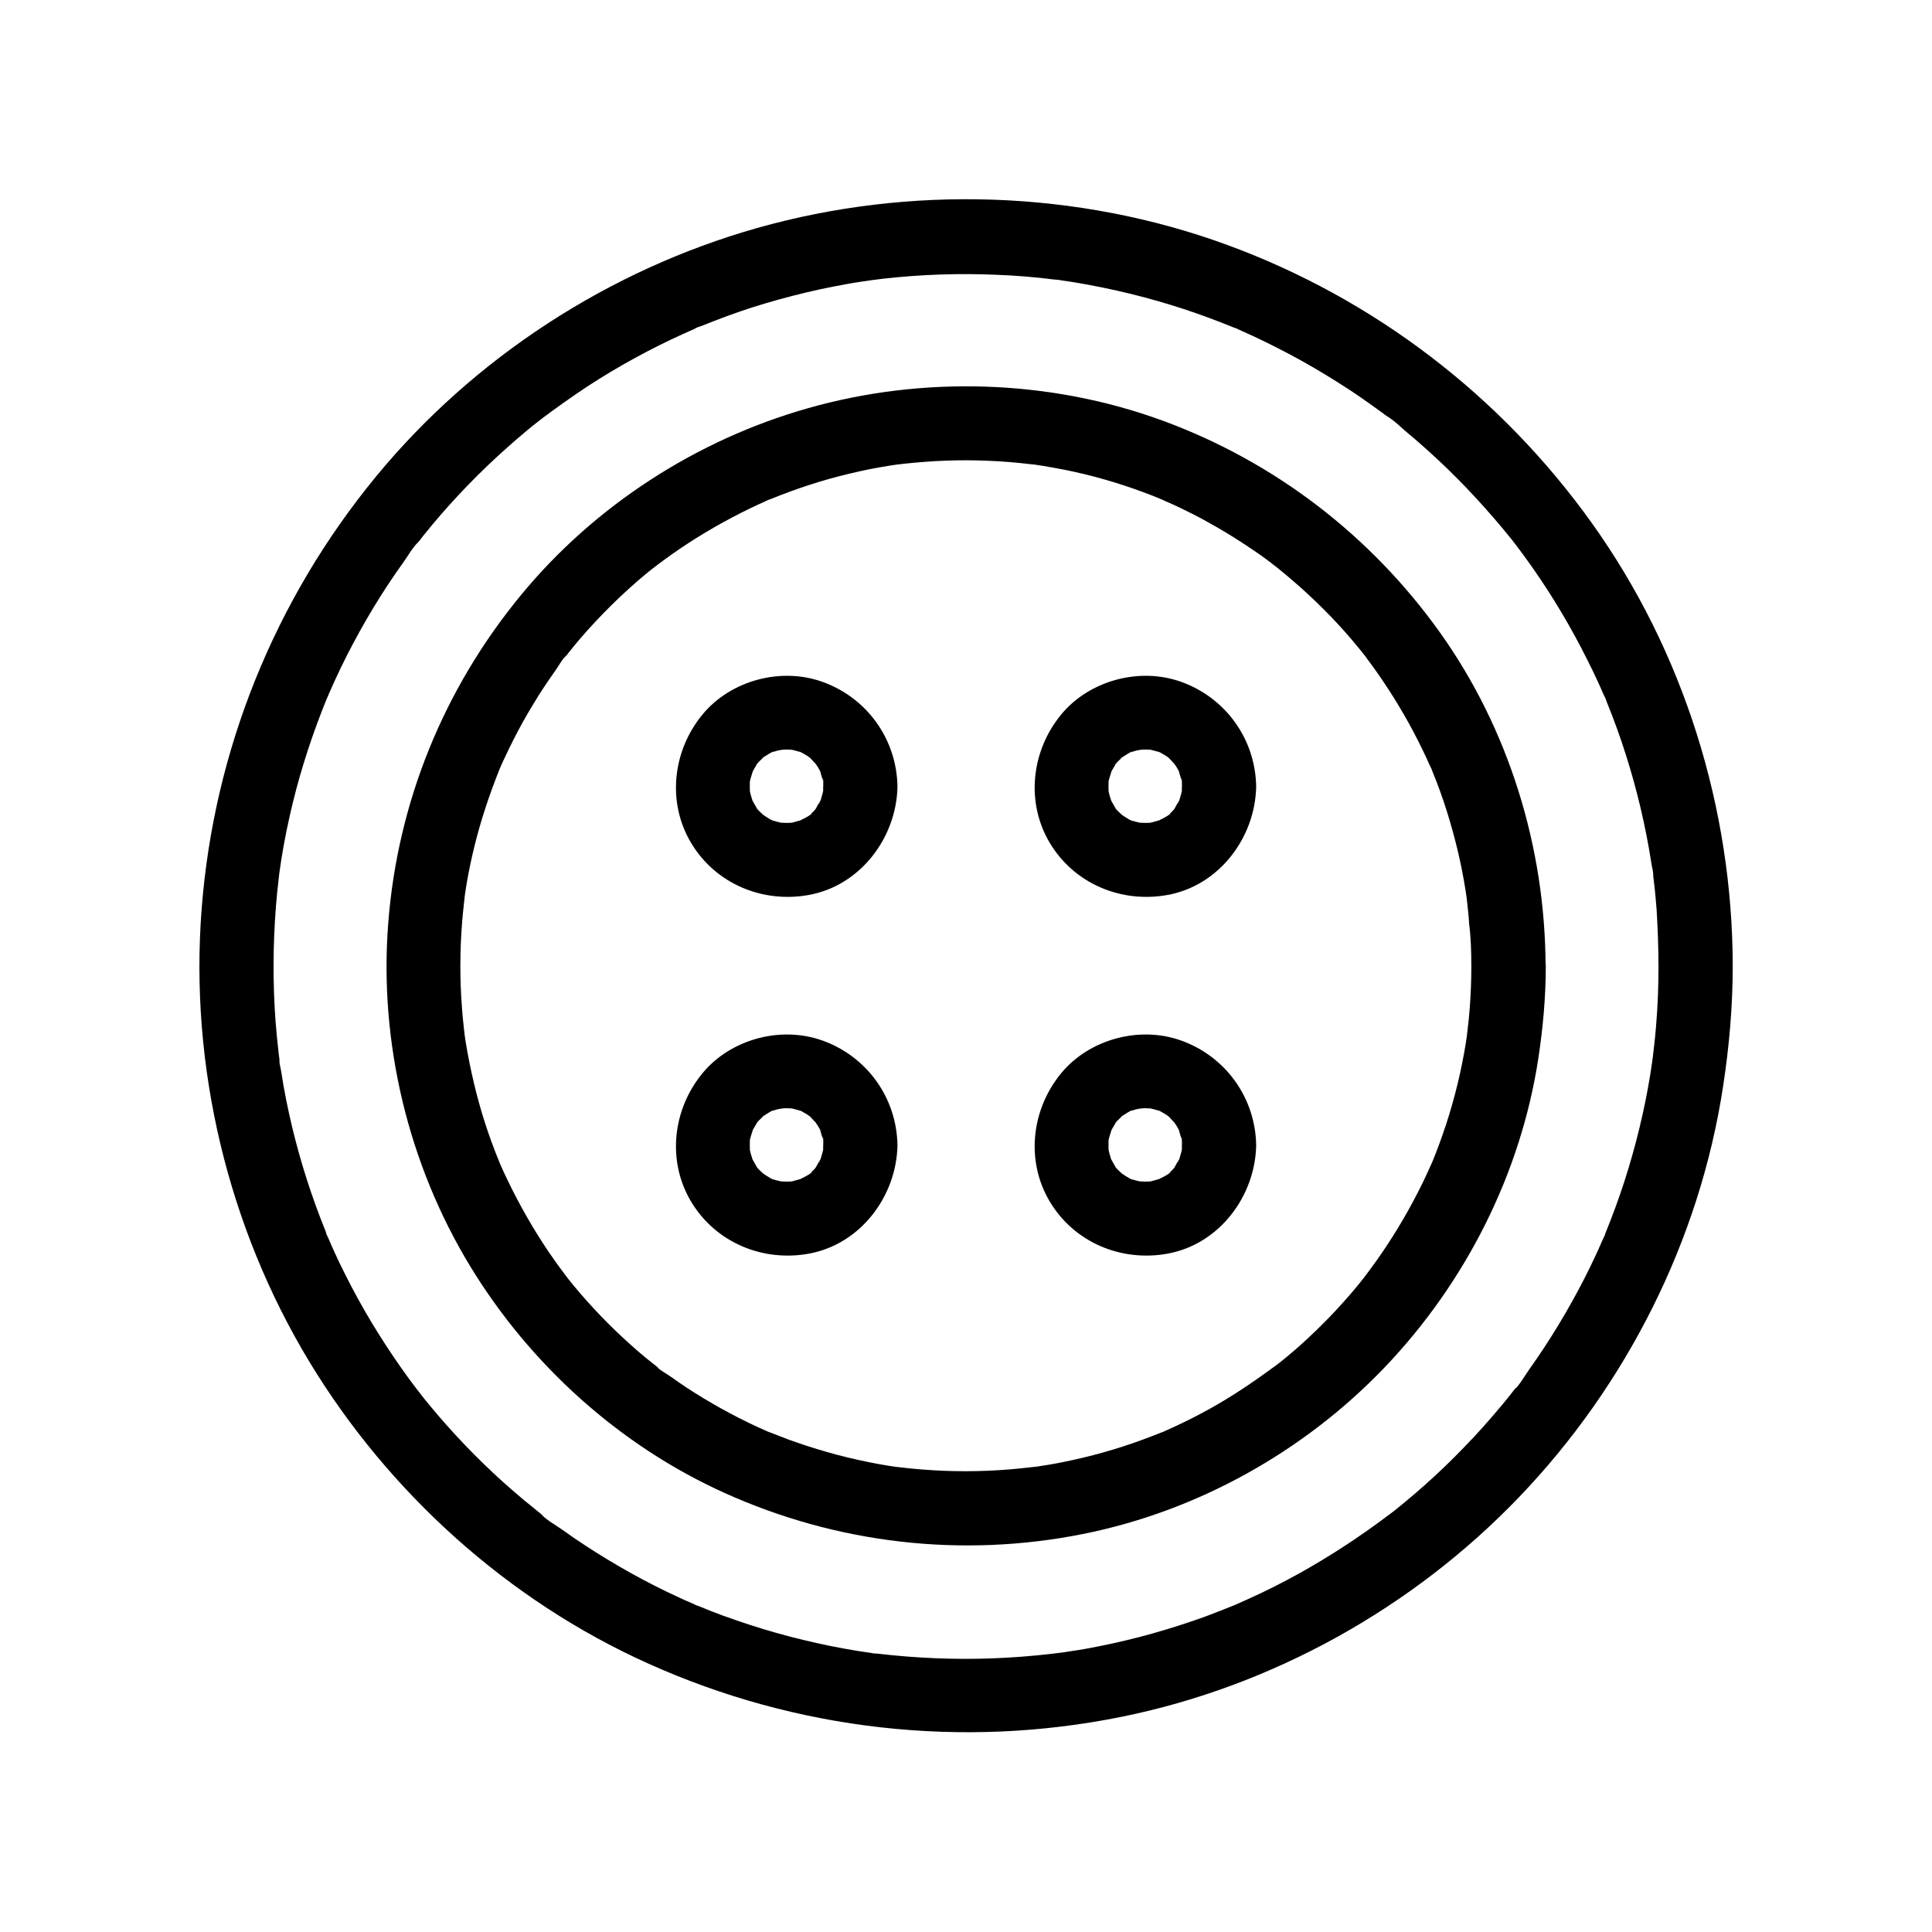
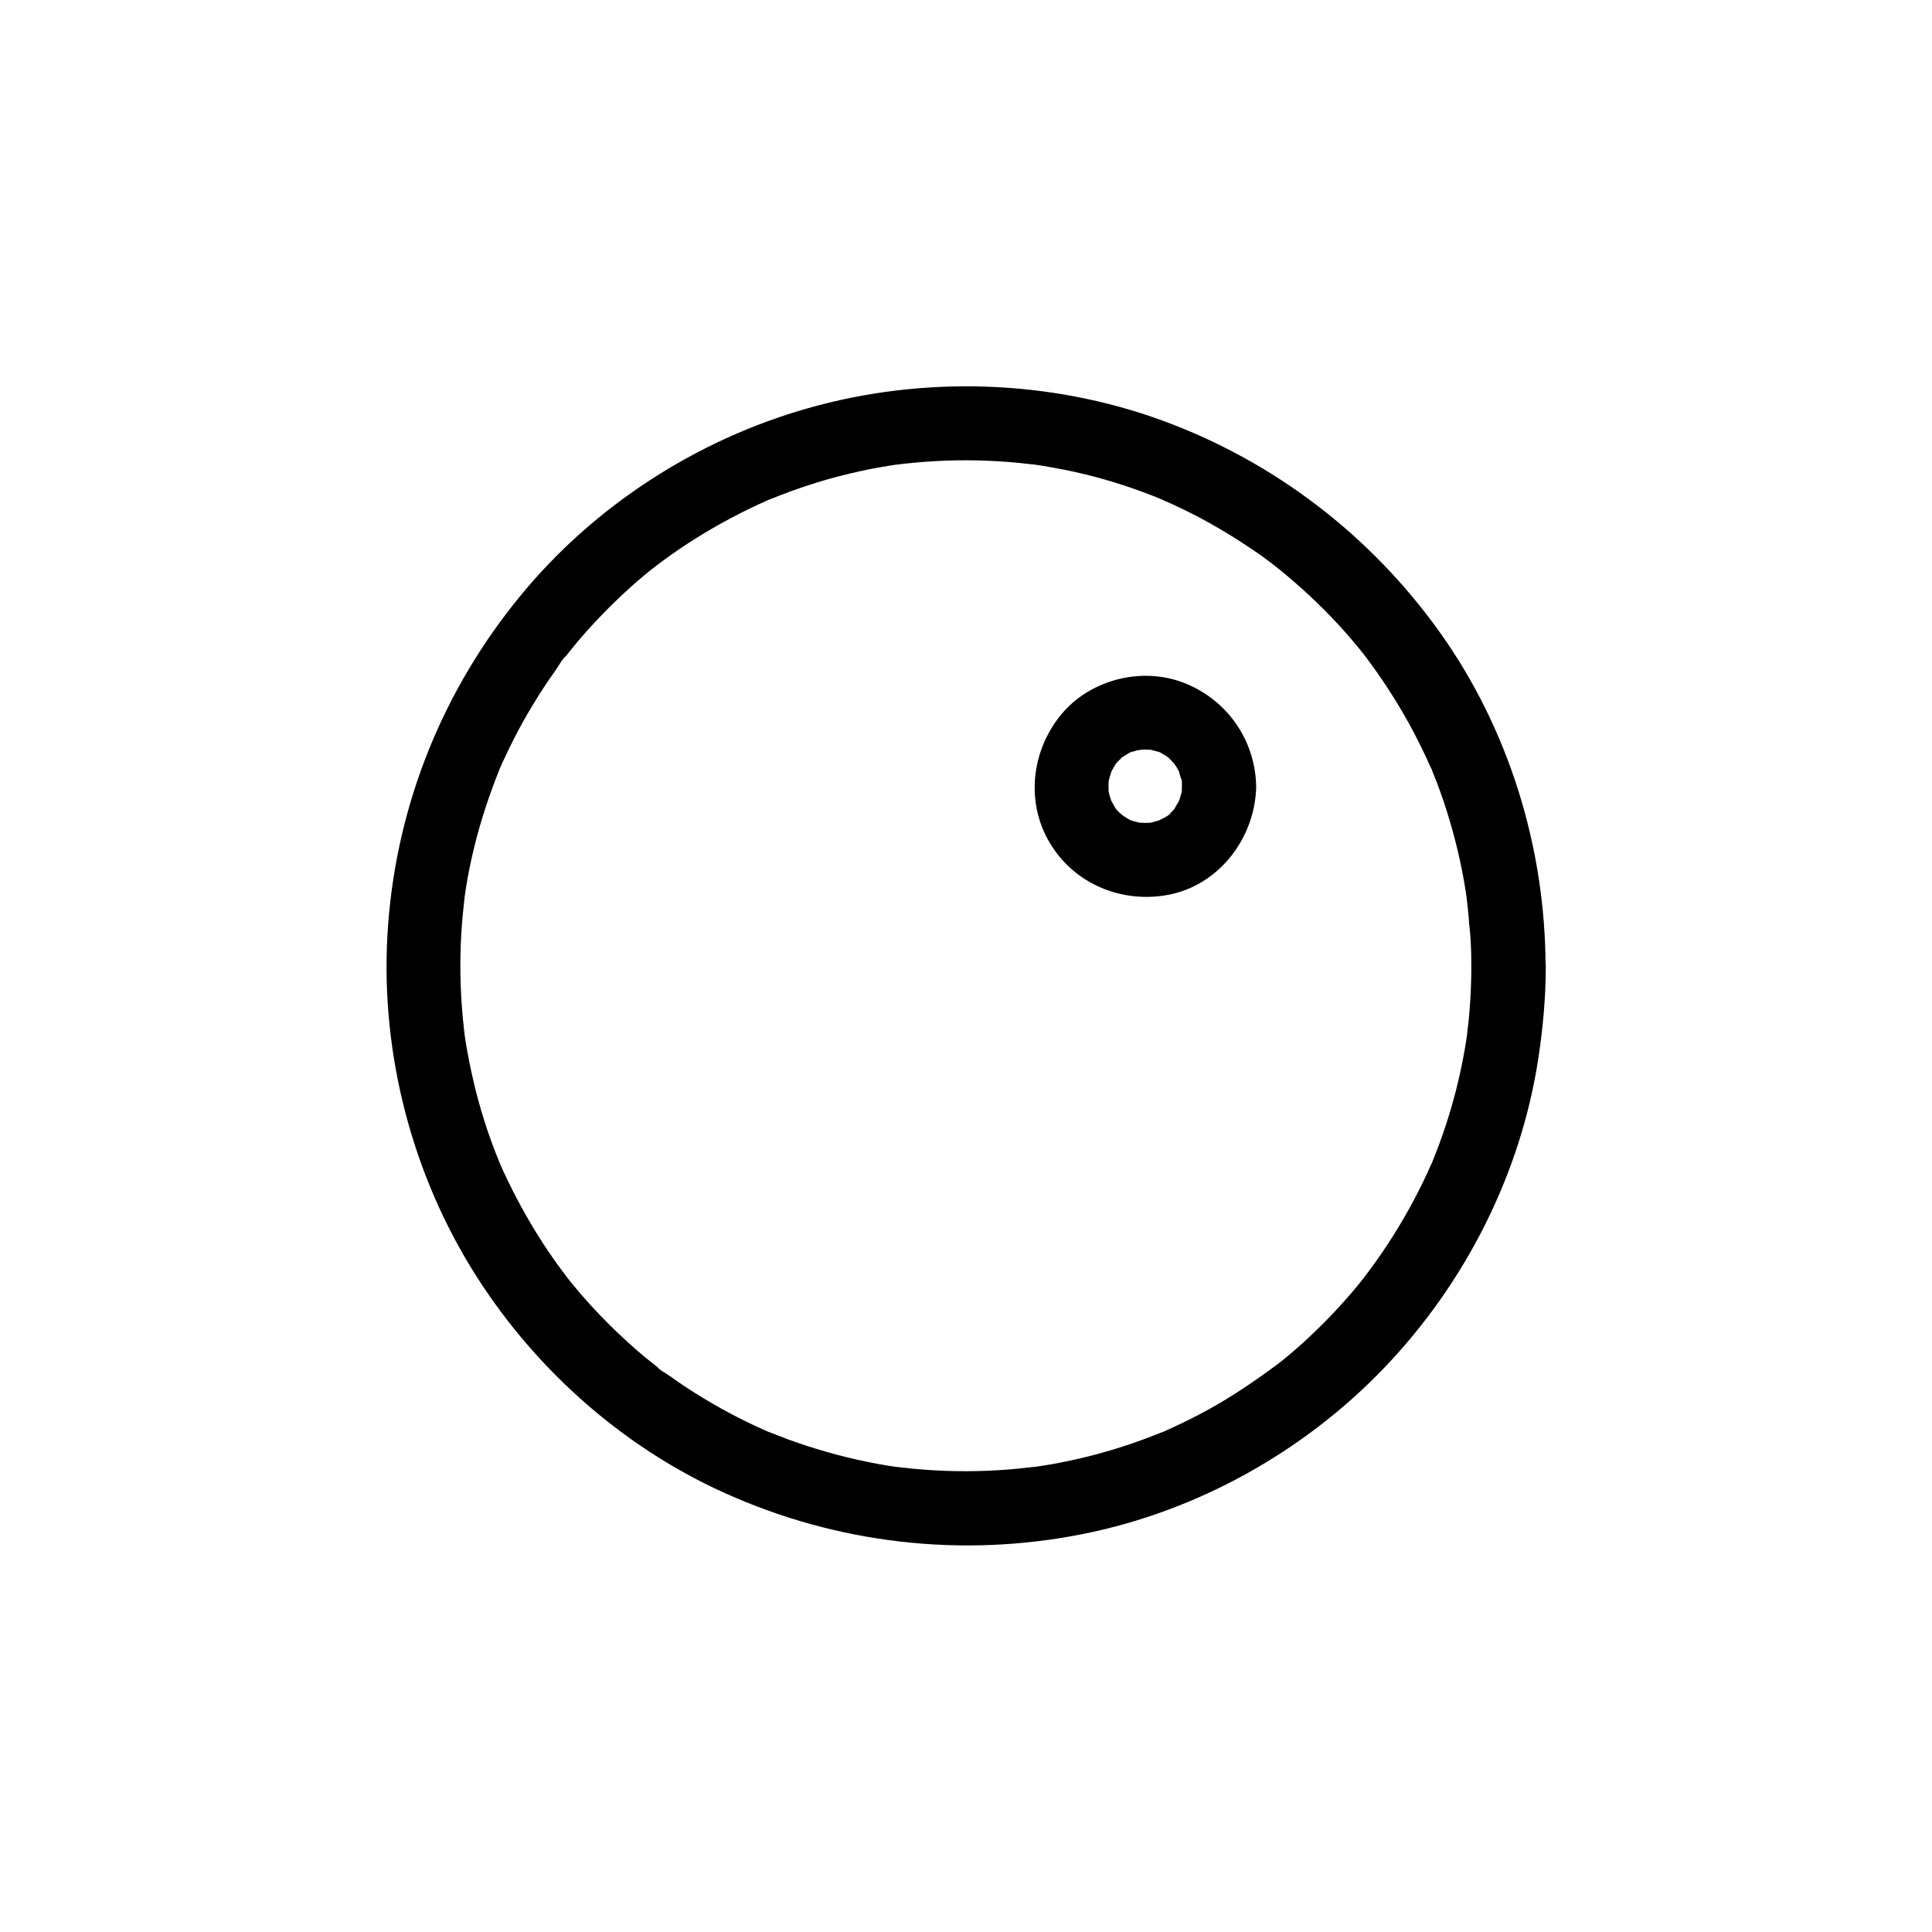
<svg xmlns="http://www.w3.org/2000/svg" fill="#000000" width="800px" height="800px" version="1.1" viewBox="144 144 512 512">
  <g>
-     <path d="m583.52 400c0 5.266-0.195 10.578-0.641 15.844-0.195 2.262-0.395 4.527-0.688 6.789-0.098 0.688-0.148 1.328-0.246 2.016-0.297 2.363 0.344-2.312 0 0.051-0.195 1.328-0.395 2.656-0.59 3.984-1.574 9.645-3.887 19.141-6.887 28.438-1.477 4.574-3.148 9.102-4.969 13.578-0.297 0.688-0.59 2.508 0 0.051-0.148 0.59-0.543 1.23-0.789 1.82-0.441 0.984-0.887 1.969-1.328 3-1.082 2.363-2.215 4.723-3.394 7.035-4.328 8.461-9.25 16.629-14.762 24.355-1.277 1.82-2.609 4.231-4.231 5.707 1.477-1.379 0.789-1.031 0.344-0.441-0.395 0.492-0.789 1.031-1.18 1.523-0.789 0.984-1.625 2.016-2.461 3-3.102 3.691-6.297 7.332-9.691 10.773-3.344 3.492-6.84 6.84-10.43 10.035-1.625 1.426-3.246 2.856-4.871 4.184-0.984 0.836-1.969 1.625-3 2.461-0.344 0.246-0.688 0.543-1.031 0.789-0.344 0.246-0.688 0.543-1.031 0.789 1.133-0.887 1.277-0.984 0.441-0.344-7.578 5.707-15.5 10.922-23.812 15.547-4.281 2.363-8.609 4.574-13.086 6.594-1.082 0.492-2.164 0.984-3.297 1.477-0.195 0.098-2.164 0.934-0.641 0.297 1.574-0.641-0.441 0.195-0.641 0.246-2.41 0.984-4.871 1.918-7.332 2.856-9.152 3.297-18.547 5.953-28.043 7.824-2.41 0.492-4.82 0.934-7.281 1.277-1.133 0.195-2.215 0.344-3.344 0.492-2.363 0.344 2.312-0.297-0.051 0-0.688 0.098-1.328 0.148-2.016 0.246-5.117 0.59-10.234 0.984-15.352 1.18-10.184 0.395-20.418-0.051-30.555-1.23-0.59-0.051-1.426-0.051-2.016-0.246 0.195 0.051 2.41 0.344 0.59 0.098-1.328-0.195-2.656-0.395-3.984-0.59-2.41-0.395-4.871-0.836-7.281-1.328-4.773-0.984-9.543-2.117-14.219-3.445-4.773-1.328-9.445-2.902-14.121-4.574-2.164-0.789-4.281-1.625-6.394-2.508-0.688-0.297-2.508-0.59-0.051 0-0.492-0.098-1.031-0.441-1.477-0.641-1.277-0.543-2.609-1.133-3.887-1.723-8.66-3.984-16.973-8.66-24.945-13.875-1.969-1.277-3.938-2.656-5.856-4.035-1.82-1.277-4.231-2.559-5.707-4.231 1.625 1.82 0.543 0.441-0.051-0.051-0.492-0.395-1.031-0.789-1.523-1.23-0.836-0.688-1.672-1.379-2.508-2.016-1.969-1.672-3.938-3.344-5.856-5.066-7.035-6.348-13.578-13.188-19.582-20.469-0.688-0.836-1.379-1.672-2.016-2.508-0.395-0.492-0.789-1.031-1.18-1.523-1.426-1.77 1.328 1.77-0.051-0.051-1.426-1.871-2.856-3.789-4.184-5.707-2.754-3.887-5.312-7.871-7.773-11.906-2.559-4.281-4.969-8.609-7.184-13.086-0.984-1.918-1.918-3.887-2.805-5.856-0.543-1.18-1.082-2.363-1.574-3.59-0.148-0.344-0.441-0.836-0.492-1.18 0.543 2.609 0.051 0.051-0.246-0.688-3.641-8.953-6.594-18.203-8.855-27.602-1.133-4.773-2.117-9.594-2.856-14.465-0.195-1.277-0.641-2.754-0.59-3.984-0.098 2.117 0.195 1.328 0.098 0.59-0.098-0.688-0.148-1.328-0.246-2.016-0.297-2.707-0.59-5.41-0.789-8.117-0.738-10.086-0.688-20.223 0.098-30.309 0.195-2.508 0.441-4.969 0.738-7.43 0.051-0.441 0.098-0.887 0.148-1.328 0.297-2.363-0.344 2.312 0-0.051 0.195-1.328 0.395-2.656 0.59-3.984 0.789-4.969 1.82-9.891 3-14.762 2.312-9.496 5.41-18.793 9.102-27.848 0.836-2.066-0.688 1.574-0.098 0.246 0.246-0.492 0.441-0.984 0.641-1.477 0.492-1.082 0.984-2.164 1.477-3.297 1.031-2.262 2.117-4.527 3.246-6.742 2.164-4.231 4.477-8.414 6.938-12.496 2.508-4.133 5.164-8.215 8.02-12.152 1.23-1.723 2.461-3.984 4.035-5.461-1.82 1.672-0.395 0.543 0.051-0.051 0.344-0.441 0.688-0.836 0.984-1.277 0.887-1.082 1.77-2.164 2.656-3.246 6.051-7.231 12.645-14.023 19.73-20.32 1.77-1.574 3.543-3.102 5.363-4.625 0.836-0.688 1.672-1.379 2.508-2.016 0.492-0.395 1.031-0.789 1.523-1.18 1.77-1.426-1.77 1.328 0.051-0.051 3.887-2.902 7.824-5.707 11.855-8.363 8.07-5.266 16.531-9.891 25.289-13.875 0.984-0.441 1.969-0.887 3-1.328 0.688-0.297 2.164-1.379 0.051-0.051 0.492-0.344 1.23-0.543 1.82-0.738 2.215-0.887 4.477-1.77 6.742-2.609 4.527-1.672 9.152-3.148 13.824-4.43 4.82-1.328 9.691-2.508 14.562-3.445 2.312-0.441 4.625-0.887 6.938-1.23 1.23-0.195 2.461-0.344 3.691-0.543 1.477-0.195-2.559 0.297-0.246 0.051 0.887-0.098 1.77-0.246 2.707-0.344 10.035-1.133 20.121-1.477 30.207-1.031 5.019 0.195 9.988 0.59 14.957 1.23 0.641 0.098 1.426 0.051 2.016 0.246-2.41-0.789-0.738-0.098 0.051 0 1.133 0.148 2.215 0.344 3.344 0.492 2.656 0.441 5.266 0.934 7.922 1.477 9.496 1.969 18.895 4.625 27.996 8.02 2.262 0.836 4.477 1.723 6.691 2.609 0.688 0.297 1.426 0.195-0.543-0.246 0.59 0.148 1.23 0.543 1.82 0.789 1.18 0.543 2.363 1.082 3.59 1.625 4.328 2.016 8.562 4.184 12.742 6.496 4.328 2.41 8.609 5.019 12.742 7.723 1.82 1.18 3.59 2.41 5.312 3.641 1.031 0.738 2.117 1.523 3.148 2.262 0.344 0.246 0.688 0.492 1.031 0.789 0.59 0.441 2.953 1.672 0.59 0.441 1.871 0.984 3.641 2.902 5.266 4.231 1.918 1.574 3.738 3.199 5.609 4.871 3.492 3.148 6.887 6.445 10.184 9.891 3.246 3.394 6.394 6.938 9.445 10.578 0.836 0.984 1.625 2.016 2.461 3 0.246 0.344 0.543 0.688 0.789 1.031 1.426 1.77-1.328-1.77 0.051 0.051 1.574 2.066 3.102 4.133 4.574 6.25 5.461 7.773 10.332 15.988 14.562 24.453 1.082 2.117 2.117 4.281 3.102 6.445 0.441 0.984 0.887 1.969 1.328 3 0.297 0.738 1.426 2.066 0.051 0.051 0.297 0.492 0.543 1.277 0.738 1.82 1.871 4.574 3.543 9.199 5.019 13.875 3 9.398 5.266 19.039 6.789 28.832 0.148 1.031 0.543 2.312 0.492 3.344 0.098-2.609-0.098-0.688 0 0.051 0.051 0.543 0.148 1.133 0.195 1.672 0.297 2.363 0.492 4.723 0.688 7.133 0.297 4.91 0.496 9.926 0.496 14.996 0 5.164 4.527 10.086 9.84 9.84s9.84-4.328 9.84-9.84c-0.051-41.77-12.988-83.344-37.344-117.39-24.109-33.703-57.711-59.434-96.629-73.703-39.605-14.516-84.035-15.941-124.57-4.477-39.262 11.121-75.129 34.391-101.06 65.93-26.766 32.57-42.902 72.422-46.148 114.49-3.246 41.723 6.938 84.328 28.586 120.1 21.059 34.734 52.645 63.223 89.742 79.902 39.312 17.711 83.199 22.68 125.46 14.121 39.898-8.074 77.191-28.836 105.38-58.258 28.438-29.668 47.824-68.043 54.023-108.78 1.625-10.578 2.559-21.207 2.559-31.93 0-5.164-4.527-10.086-9.84-9.84-5.363 0.246-9.84 4.328-9.84 9.84z" />
-     <path d="m362.16 447.53c0 0.441-0.051 0.934-0.051 1.379-0.051 2.016 0-0.641 0.098-0.641 0.098 0.051-0.543 2.312-0.641 2.559-0.051 0.148-0.395 1.23-0.441 1.23-0.195 0 0.984-1.82 0.344-0.887-0.543 0.789-0.934 1.672-1.477 2.508-0.984 1.574 0.297-0.543 0.395-0.492 0 0.051-0.934 1.031-0.836 0.934-0.297 0.297-0.641 0.59-0.934 0.887-1.082 1.133 0.492-0.543 0.492-0.344 0 0.246-1.723 1.133-1.871 1.23-0.344 0.195-0.789 0.344-1.133 0.59-0.934 0.641 1.969-0.59 0.246-0.098-0.836 0.246-1.672 0.492-2.508 0.688-1.523 0.395 0.688-0.148 0.641-0.051-0.051 0.051-1.426 0.098-1.379 0.098-0.789 0.051-1.574-0.051-2.41-0.051-1.379-0.051 1.918 0.441 0.641 0.098-0.543-0.148-1.082-0.246-1.625-0.395-0.441-0.098-0.836-0.297-1.23-0.395-1.477-0.441 0.688 0.098 0.543 0.246-0.051 0.098-1.723-0.934-1.969-1.082-0.344-0.246-0.688-0.492-1.082-0.688-1.082-0.641 1.277 1.328 0.492 0.344-0.098-0.098-2.117-1.918-2.016-2.066 0.051-0.051 1.379 2.066 0.395 0.492-0.246-0.344-0.492-0.688-0.688-1.082-0.195-0.344-0.395-0.738-0.641-1.133-0.441-0.688-0.543-0.344-0.051 0 0.098 0.195 0.148 0.395 0.246 0.59-0.098-0.297-0.246-0.59-0.344-0.934-0.148-0.441-0.246-0.836-0.395-1.277-0.098-0.441-0.195-0.887-0.297-1.277-0.297-1.133 0.098 2.461 0.051 0.297 0-0.934-0.051-1.82 0-2.754 0.051-1.77-0.441 2.066 0.098-0.344 0.195-0.836 0.543-1.672 0.738-2.508 0.297-1.082-0.297 0.934-0.344 0.836-0.051-0.051 0.887-1.625 0.934-1.723 0.195-0.344 0.492-0.738 0.688-1.082 0.789-1.277-0.246 0.59-0.395 0.492-0.051-0.098 1.477-1.574 1.523-1.625 1.574-1.625-1.426 0.738 0.492-0.441 0.246-0.148 2.41-1.574 2.508-1.426 0.051 0.098-2.41 0.789-0.543 0.246 0.297-0.098 0.641-0.195 0.934-0.297 0.441-0.148 0.836-0.246 1.277-0.344 0.492-0.098 1.625-0.688 0.344-0.098-1.18 0.543-0.246 0.051 0.395 0 0.344 0 0.688-0.051 1.031-0.051 0.441 0 0.887 0.051 1.379 0.051 2.215 0.051-2.066-0.543 0.051 0 0.836 0.195 1.672 0.441 2.508 0.688 1.82 0.543-0.59-0.148-0.543-0.246 0.051-0.051 1.625 0.887 1.723 0.934 0.297 0.148 0.543 0.344 0.789 0.543 1.82 1.133-0.195-0.195-0.195-0.195 0.148-0.148 1.82 1.871 2.066 2.016 0.984 0.688-0.984-1.523-0.344-0.492 0.246 0.441 0.59 0.887 0.887 1.328 0.195 0.344 0.395 0.738 0.641 1.133 0.934 1.477-0.344-1.379-0.098-0.297 0.246 0.934 0.543 1.918 0.836 2.856 0.441 1.574-0.246-0.738-0.051-0.641 0.203 0.195 0.105 2.016 0.105 2.164 0.098 5.164 4.477 10.086 9.84 9.84 5.266-0.246 9.938-4.328 9.84-9.84-0.195-12.594-8.07-23.566-19.926-27.797-11.02-3.938-24.305-0.344-31.734 8.66-7.922 9.594-9.496 23.273-3 34.094 6.496 10.824 18.992 15.988 31.242 13.727 13.629-2.508 23.172-15.203 23.418-28.734 0.098-5.164-4.574-10.086-9.84-9.84-5.414 0.297-9.742 4.379-9.84 9.891z" />
    <path d="m457.22 352.47c0 0.441-0.051 0.934-0.051 1.379-0.051 2.016 0-0.641 0.098-0.641 0.098 0.051-0.543 2.312-0.641 2.559-0.051 0.148-0.395 1.23-0.441 1.23-0.195 0 0.984-1.82 0.344-0.887-0.543 0.789-0.934 1.672-1.477 2.508-0.984 1.574 0.297-0.543 0.395-0.492 0 0.051-0.934 1.031-0.836 0.934-0.297 0.297-0.641 0.59-0.934 0.887-1.082 1.133 0.492-0.543 0.492-0.344 0 0.246-1.723 1.133-1.871 1.23-0.344 0.195-0.789 0.344-1.133 0.59-0.934 0.641 1.969-0.59 0.246-0.098-0.836 0.246-1.672 0.492-2.508 0.688-1.523 0.395 0.688-0.148 0.641-0.051-0.051 0.051-1.426 0.098-1.379 0.098-0.789 0.051-1.574-0.051-2.41-0.051-1.379-0.051 1.918 0.441 0.641 0.098-0.543-0.148-1.082-0.246-1.625-0.395-0.441-0.098-0.836-0.297-1.23-0.395-1.477-0.441 0.688 0.098 0.543 0.246-0.051 0.098-1.723-0.934-1.969-1.082-0.344-0.246-0.688-0.492-1.082-0.688-1.082-0.641 1.277 1.328 0.492 0.344-0.098-0.098-2.117-1.918-2.016-2.066 0.051-0.051 1.379 2.066 0.395 0.492-0.246-0.344-0.492-0.688-0.688-1.082-0.195-0.344-0.395-0.738-0.641-1.133-0.441-0.688-0.543-0.344-0.051 0 0.098 0.195 0.148 0.395 0.246 0.59-0.098-0.297-0.246-0.59-0.344-0.934-0.148-0.441-0.246-0.836-0.395-1.277-0.098-0.441-0.195-0.887-0.297-1.277-0.297-1.133 0.098 2.461 0.051 0.297 0-0.934-0.051-1.82 0-2.754 0.051-1.77-0.441 2.066 0.098-0.344 0.195-0.836 0.543-1.672 0.738-2.508 0.297-1.082-0.297 0.934-0.344 0.836-0.051-0.051 0.887-1.625 0.934-1.723 0.195-0.344 0.492-0.738 0.688-1.082 0.789-1.277-0.246 0.59-0.395 0.492-0.051-0.098 1.477-1.574 1.523-1.625 1.574-1.625-1.426 0.738 0.492-0.441 0.246-0.148 2.41-1.574 2.508-1.426 0.051 0.098-2.41 0.789-0.543 0.246 0.297-0.098 0.641-0.195 0.934-0.297 0.441-0.148 0.836-0.246 1.277-0.344 0.492-0.098 1.625-0.688 0.344-0.098-1.18 0.543-0.246 0.051 0.395 0 0.344 0 0.688-0.051 1.031-0.051 0.441 0 0.887 0.051 1.379 0.051 2.215 0.051-2.066-0.543 0.051 0 0.836 0.195 1.672 0.441 2.508 0.688 1.82 0.543-0.59-0.148-0.543-0.246 0.051-0.051 1.625 0.887 1.723 0.934 0.297 0.148 0.543 0.344 0.789 0.543 1.82 1.133-0.195-0.195-0.195-0.195 0.148-0.148 1.82 1.871 2.066 2.016 0.984 0.688-0.984-1.523-0.344-0.492 0.246 0.441 0.59 0.887 0.887 1.328 0.195 0.344 0.395 0.738 0.641 1.133 0.934 1.477-0.344-1.379-0.098-0.297 0.246 0.934 0.543 1.918 0.836 2.856 0.441 1.574-0.246-0.738-0.051-0.641 0.152 0.195 0.105 2.016 0.105 2.164 0.098 5.164 4.477 10.086 9.84 9.84 5.266-0.246 9.938-4.328 9.84-9.84-0.195-12.594-8.07-23.566-19.926-27.797-11.02-3.938-24.305-0.344-31.734 8.66-7.922 9.594-9.496 23.273-3 34.094 6.496 10.824 18.992 15.988 31.242 13.727 13.629-2.508 23.172-15.203 23.418-28.734 0.098-5.164-4.574-10.086-9.84-9.84-5.414 0.297-9.742 4.379-9.84 9.891z" />
-     <path d="m362.16 352.47c0 0.441-0.051 0.934-0.051 1.379-0.051 2.016 0-0.641 0.098-0.641 0.098 0.051-0.543 2.312-0.641 2.559-0.051 0.148-0.395 1.23-0.441 1.23-0.195 0 0.984-1.82 0.344-0.887-0.543 0.789-0.934 1.672-1.477 2.508-0.984 1.574 0.297-0.543 0.395-0.492 0 0.051-0.934 1.031-0.836 0.934-0.297 0.297-0.641 0.59-0.934 0.887-1.082 1.133 0.492-0.543 0.492-0.344 0 0.246-1.723 1.133-1.871 1.23-0.344 0.195-0.789 0.344-1.133 0.59-0.934 0.641 1.969-0.59 0.246-0.098-0.836 0.246-1.672 0.492-2.508 0.688-1.523 0.395 0.688-0.148 0.641-0.051-0.051 0.051-1.426 0.098-1.379 0.098-0.789 0.051-1.574-0.051-2.41-0.051-1.379-0.051 1.918 0.441 0.641 0.098-0.543-0.148-1.082-0.246-1.625-0.395-0.441-0.098-0.836-0.297-1.23-0.395-1.477-0.441 0.688 0.098 0.543 0.246-0.051 0.098-1.723-0.934-1.969-1.082-0.344-0.246-0.688-0.492-1.082-0.688-1.082-0.641 1.277 1.328 0.492 0.344-0.098-0.098-2.117-1.918-2.016-2.066 0.051-0.051 1.379 2.066 0.395 0.492-0.246-0.344-0.492-0.688-0.688-1.082-0.195-0.344-0.395-0.738-0.641-1.133-0.441-0.688-0.543-0.344-0.051 0 0.098 0.195 0.148 0.395 0.246 0.59-0.098-0.297-0.246-0.59-0.344-0.934-0.148-0.441-0.246-0.836-0.395-1.277-0.098-0.441-0.195-0.887-0.297-1.277-0.297-1.133 0.098 2.461 0.051 0.297 0-0.934-0.051-1.82 0-2.754 0.051-1.77-0.441 2.066 0.098-0.344 0.195-0.836 0.543-1.672 0.738-2.508 0.297-1.082-0.297 0.934-0.344 0.836-0.051-0.051 0.887-1.625 0.934-1.723 0.195-0.344 0.492-0.738 0.688-1.082 0.789-1.277-0.246 0.59-0.395 0.492-0.051-0.098 1.477-1.574 1.523-1.625 1.574-1.625-1.426 0.738 0.492-0.441 0.246-0.148 2.41-1.574 2.508-1.426 0.051 0.098-2.41 0.789-0.543 0.246 0.297-0.098 0.641-0.195 0.934-0.297 0.441-0.148 0.836-0.246 1.277-0.344 0.492-0.098 1.625-0.688 0.344-0.098-1.18 0.543-0.246 0.051 0.395 0 0.344 0 0.688-0.051 1.031-0.051 0.441 0 0.887 0.051 1.379 0.051 2.215 0.051-2.066-0.543 0.051 0 0.836 0.195 1.672 0.441 2.508 0.688 1.82 0.543-0.59-0.148-0.543-0.246 0.051-0.051 1.625 0.887 1.723 0.934 0.297 0.148 0.543 0.344 0.789 0.543 1.82 1.133-0.195-0.195-0.195-0.195 0.148-0.148 1.82 1.871 2.066 2.016 0.984 0.688-0.984-1.523-0.344-0.492 0.246 0.441 0.59 0.887 0.887 1.328 0.195 0.344 0.395 0.738 0.641 1.133 0.934 1.477-0.344-1.379-0.098-0.297 0.246 0.934 0.543 1.918 0.836 2.856 0.441 1.574-0.246-0.738-0.051-0.641 0.203 0.195 0.105 2.016 0.105 2.164 0.098 5.164 4.477 10.086 9.84 9.84 5.266-0.246 9.938-4.328 9.84-9.84-0.195-12.594-8.07-23.566-19.926-27.797-11.02-3.938-24.305-0.344-31.734 8.66-7.922 9.594-9.496 23.273-3 34.094 6.496 10.824 18.992 15.988 31.242 13.727 13.629-2.508 23.172-15.203 23.418-28.734 0.098-5.164-4.574-10.086-9.84-9.84-5.414 0.297-9.742 4.379-9.84 9.891z" />
-     <path d="m457.22 447.53c0 0.441-0.051 0.934-0.051 1.379-0.051 2.016 0-0.641 0.098-0.641 0.098 0.051-0.543 2.312-0.641 2.559-0.051 0.148-0.395 1.23-0.441 1.23-0.195 0 0.984-1.82 0.344-0.887-0.543 0.789-0.934 1.672-1.477 2.508-0.984 1.574 0.297-0.543 0.395-0.492 0 0.051-0.934 1.031-0.836 0.934-0.297 0.297-0.641 0.59-0.934 0.887-1.082 1.133 0.492-0.543 0.492-0.344 0 0.246-1.723 1.133-1.871 1.23-0.344 0.195-0.789 0.344-1.133 0.59-0.934 0.641 1.969-0.59 0.246-0.098-0.836 0.246-1.672 0.492-2.508 0.688-1.523 0.395 0.688-0.148 0.641-0.051-0.051 0.051-1.426 0.098-1.379 0.098-0.789 0.051-1.574-0.051-2.41-0.051-1.379-0.051 1.918 0.441 0.641 0.098-0.543-0.148-1.082-0.246-1.625-0.395-0.441-0.098-0.836-0.297-1.23-0.395-1.477-0.441 0.688 0.098 0.543 0.246-0.051 0.098-1.723-0.934-1.969-1.082-0.344-0.246-0.688-0.492-1.082-0.688-1.082-0.641 1.277 1.328 0.492 0.344-0.098-0.098-2.117-1.918-2.016-2.066 0.051-0.051 1.379 2.066 0.395 0.492-0.246-0.344-0.492-0.688-0.688-1.082-0.195-0.344-0.395-0.738-0.641-1.133-0.441-0.688-0.543-0.344-0.051 0 0.098 0.195 0.148 0.395 0.246 0.59-0.098-0.297-0.246-0.59-0.344-0.934-0.148-0.441-0.246-0.836-0.395-1.277-0.098-0.441-0.195-0.887-0.297-1.277-0.297-1.133 0.098 2.461 0.051 0.297 0-0.934-0.051-1.82 0-2.754 0.051-1.77-0.441 2.066 0.098-0.344 0.195-0.836 0.543-1.672 0.738-2.508 0.297-1.082-0.297 0.934-0.344 0.836-0.051-0.051 0.887-1.625 0.934-1.723 0.195-0.344 0.492-0.738 0.688-1.082 0.789-1.277-0.246 0.59-0.395 0.492-0.051-0.098 1.477-1.574 1.523-1.625 1.574-1.625-1.426 0.738 0.492-0.441 0.246-0.148 2.41-1.574 2.508-1.426 0.051 0.098-2.41 0.789-0.543 0.246 0.297-0.098 0.641-0.195 0.934-0.297 0.441-0.148 0.836-0.246 1.277-0.344 0.492-0.098 1.625-0.688 0.344-0.098-1.18 0.543-0.246 0.051 0.395 0 0.344 0 0.688-0.051 1.031-0.051 0.441 0 0.887 0.051 1.379 0.051 2.215 0.051-2.066-0.543 0.051 0 0.836 0.195 1.672 0.441 2.508 0.688 1.82 0.543-0.59-0.148-0.543-0.246 0.051-0.051 1.625 0.887 1.723 0.934 0.297 0.148 0.543 0.344 0.789 0.543 1.82 1.133-0.195-0.195-0.195-0.195 0.148-0.148 1.82 1.871 2.066 2.016 0.984 0.688-0.984-1.523-0.344-0.492 0.246 0.441 0.59 0.887 0.887 1.328 0.195 0.344 0.395 0.738 0.641 1.133 0.934 1.477-0.344-1.379-0.098-0.297 0.246 0.934 0.543 1.918 0.836 2.856 0.441 1.574-0.246-0.738-0.051-0.641 0.152 0.195 0.105 2.016 0.105 2.164 0.098 5.164 4.477 10.086 9.84 9.84 5.266-0.246 9.938-4.328 9.84-9.84-0.195-12.594-8.07-23.566-19.926-27.797-11.02-3.938-24.305-0.344-31.734 8.66-7.922 9.594-9.496 23.273-3 34.094 6.496 10.824 18.992 15.988 31.242 13.727 13.629-2.508 23.172-15.203 23.418-28.734 0.098-5.164-4.574-10.086-9.84-9.84-5.414 0.297-9.742 4.379-9.84 9.891z" />
    <path d="m533.92 400c0 3.789-0.148 7.578-0.441 11.367-0.148 1.82-0.297 3.59-0.543 5.41-0.051 0.441-0.098 0.887-0.148 1.328-0.148 1.379 0.297-1.969 0.098-0.59-0.148 0.984-0.297 2.016-0.441 3-1.18 7.231-2.902 14.367-5.164 21.305-1.133 3.445-2.363 6.84-3.738 10.184-0.934 2.312 0.738-1.574-0.297 0.641-0.297 0.688-0.641 1.379-0.934 2.066-0.789 1.77-1.672 3.543-2.559 5.266-3.246 6.348-6.938 12.449-11.07 18.254-0.934 1.328-1.918 2.609-2.856 3.887-0.789 1.031 1.18-1.477 0.344-0.441-0.297 0.344-0.543 0.688-0.789 1.031-0.59 0.738-1.23 1.523-1.82 2.262-2.262 2.707-4.625 5.363-7.086 7.922-2.461 2.559-5.019 5.019-7.625 7.379-1.277 1.133-2.559 2.262-3.887 3.344-0.641 0.543-1.328 1.082-2.016 1.625-0.344 0.246-0.688 0.543-1.031 0.789-1.379 1.133 1.18-0.887 0.195-0.148-5.758 4.231-11.609 8.215-17.859 11.66-3.148 1.723-6.348 3.344-9.594 4.82-0.789 0.344-1.574 0.688-2.363 1.082-0.59 0.297-1.328 0.887 0.543-0.246-0.344 0.195-0.836 0.344-1.23 0.492-1.625 0.641-3.246 1.277-4.871 1.871-6.84 2.508-13.875 4.477-21.008 5.902-1.77 0.344-3.492 0.688-5.266 0.934-0.887 0.148-1.77 0.297-2.656 0.395-1.77 0.246 0.395-0.051 0.59-0.098-0.543 0.051-1.133 0.148-1.672 0.195-3.738 0.441-7.477 0.738-11.219 0.887-7.578 0.297-15.152 0-22.633-0.887-0.441-0.051-0.887-0.148-1.328-0.148 0.246 0 2.363 0.344 0.59 0.098-0.887-0.148-1.77-0.246-2.656-0.395-1.871-0.297-3.738-0.641-5.609-1.031-3.59-0.738-7.133-1.574-10.676-2.609-3.492-0.984-6.938-2.117-10.332-3.344-1.523-0.59-3.051-1.18-4.574-1.77-0.344-0.148-0.887-0.297-1.23-0.492 1.871 1.133 1.18 0.492 0.543 0.246-0.984-0.441-1.969-0.887-2.953-1.328-6.496-3-12.742-6.496-18.695-10.383-1.328-0.887-2.707-1.82-3.984-2.754-1.379-0.984-3.344-1.969-4.43-3.246 1.18 1.426 1.082 0.836 0.441 0.344-0.344-0.246-0.688-0.543-1.031-0.789-0.688-0.543-1.328-1.082-2.016-1.625-1.426-1.18-2.805-2.363-4.133-3.59-5.266-4.723-10.184-9.84-14.711-15.301-0.543-0.641-1.082-1.328-1.625-2.016-0.246-0.344-0.543-0.688-0.789-1.031-0.836-1.031 1.133 1.523 0.344 0.441-1.082-1.477-2.215-2.902-3.246-4.43-2.066-2.902-3.984-5.902-5.805-8.953s-3.543-6.199-5.164-9.398c-0.789-1.574-1.523-3.102-2.262-4.676-0.297-0.688-0.641-1.379-0.934-2.066-0.148-0.344-0.836-1.625-0.148-0.344 0.738 1.379-0.148-0.297-0.246-0.641-2.754-6.691-4.969-13.629-6.641-20.715-0.836-3.59-1.574-7.184-2.164-10.824-0.148-0.887-0.246-1.77-0.395-2.656-0.195-1.379 0.246 1.969 0.098 0.59-0.051-0.441-0.098-0.887-0.148-1.328-0.246-1.918-0.395-3.836-0.543-5.758-0.59-7.578-0.543-15.152 0.051-22.68 0.148-1.82 0.344-3.59 0.543-5.41 0.051-0.441 0.148-0.887 0.148-1.328 0 0.246-0.344 2.363-0.098 0.59 0.148-0.984 0.297-2.016 0.441-3 0.59-3.641 1.328-7.231 2.215-10.824 1.723-7.035 4.035-13.922 6.742-20.664 0.641-1.625-0.738 1.723 0.148-0.344 0.344-0.789 0.688-1.574 1.082-2.363 0.789-1.672 1.574-3.344 2.41-4.969 1.625-3.199 3.344-6.297 5.215-9.348 1.82-3.051 3.789-6.004 5.856-8.906 0.887-1.23 1.871-3.199 3.051-4.133-0.148 0.098-1.426 1.82-0.344 0.441 0.246-0.344 0.543-0.688 0.789-1.031 0.59-0.738 1.23-1.523 1.82-2.262 4.527-5.41 9.496-10.527 14.762-15.254 1.18-1.082 2.41-2.117 3.641-3.148 0.641-0.543 1.328-1.082 2.016-1.625 0.344-0.246 0.688-0.543 1.031-0.789 1.77-1.426-1.77 1.328 0.051-0.051 2.754-2.066 5.559-4.082 8.461-5.953 6.004-3.887 12.25-7.332 18.746-10.332 0.789-0.344 1.574-0.688 2.363-1.082 1.574-0.688-0.395 0.098-0.543 0.246 0.344-0.195 0.836-0.344 1.23-0.492 1.723-0.688 3.445-1.379 5.215-2.016 3.394-1.23 6.84-2.363 10.332-3.344 3.543-0.984 7.086-1.82 10.676-2.559 1.77-0.344 3.492-0.641 5.266-0.934 0.887-0.148 1.77-0.246 2.656-0.395 1.379-0.195-1.969 0.246-0.59 0.098 0.543-0.051 1.133-0.148 1.672-0.195 7.527-0.836 15.105-1.133 22.633-0.789 3.641 0.148 7.281 0.441 10.875 0.887 0.246 0.051 1.082 0.051 1.328 0.148-1.23-0.641-1.672-0.246-0.59-0.098 0.887 0.148 1.77 0.246 2.656 0.395 1.969 0.344 3.984 0.688 5.953 1.082 7.035 1.426 13.922 3.394 20.664 5.902 1.625 0.59 3.246 1.23 4.871 1.918 2.312 0.934-1.625-0.738 0.641 0.297 0.887 0.395 1.77 0.789 2.656 1.18 3.246 1.523 6.445 3.102 9.543 4.871 3.102 1.723 6.148 3.59 9.152 5.559 1.426 0.934 2.856 1.918 4.281 2.902 0.688 0.492 1.379 0.984 2.066 1.523 0.344 0.246 0.688 0.492 1.031 0.789 0.246 0.195 1.77 1.379 0.543 0.395-1.23-0.984 1.031 0.836 1.277 1.031 0.688 0.543 1.328 1.082 1.969 1.625 1.379 1.18 2.754 2.363 4.133 3.59 2.609 2.363 5.164 4.82 7.625 7.379 2.461 2.559 4.82 5.215 7.035 7.922 0.543 0.641 1.082 1.328 1.625 2.016 0.195 0.246 0.688 0.738 0.789 1.031-0.051-0.148-1.426-1.871-0.344-0.441 1.031 1.379 2.066 2.754 3.051 4.184 4.082 5.805 7.773 11.957 10.973 18.301 0.789 1.574 1.523 3.102 2.262 4.676 0.344 0.789 0.688 1.574 1.082 2.363 0.297 0.59 0.887 1.328-0.246-0.543 0.297 0.441 0.441 1.031 0.641 1.523 1.379 3.344 2.609 6.742 3.691 10.184 2.215 6.988 3.938 14.121 5.066 21.352 0.148 0.887 0.246 1.77 0.395 2.656-0.051-0.246-0.297-2.363-0.098-0.59 0.051 0.441 0.098 0.887 0.148 1.328 0.195 1.82 0.395 3.59 0.492 5.41 0.477 3.801 0.574 7.441 0.574 11.133 0 5.164 4.527 10.086 9.84 9.84s9.84-4.328 9.84-9.84c-0.098-31.438-9.742-62.828-28.043-88.461-18.352-25.684-43.836-45.215-73.504-56.09-29.863-10.922-63.469-11.957-94.023-3.246-29.422 8.363-56.434 25.781-75.914 49.445-20.469 24.797-32.766 54.957-35.227 87.035-2.461 31.539 5.312 63.91 21.746 90.922 15.844 26.027 39.559 47.477 67.355 60.023 29.816 13.48 62.977 17.32 95.105 10.875 30.258-6.051 58.547-21.844 79.852-44.133 21.402-22.387 36.062-51.266 40.738-81.918 1.23-8.117 1.969-16.234 1.969-24.402 0-5.164-4.527-10.086-9.84-9.84-5.367 0.195-9.848 4.277-9.895 9.789z" />
  </g>
</svg>